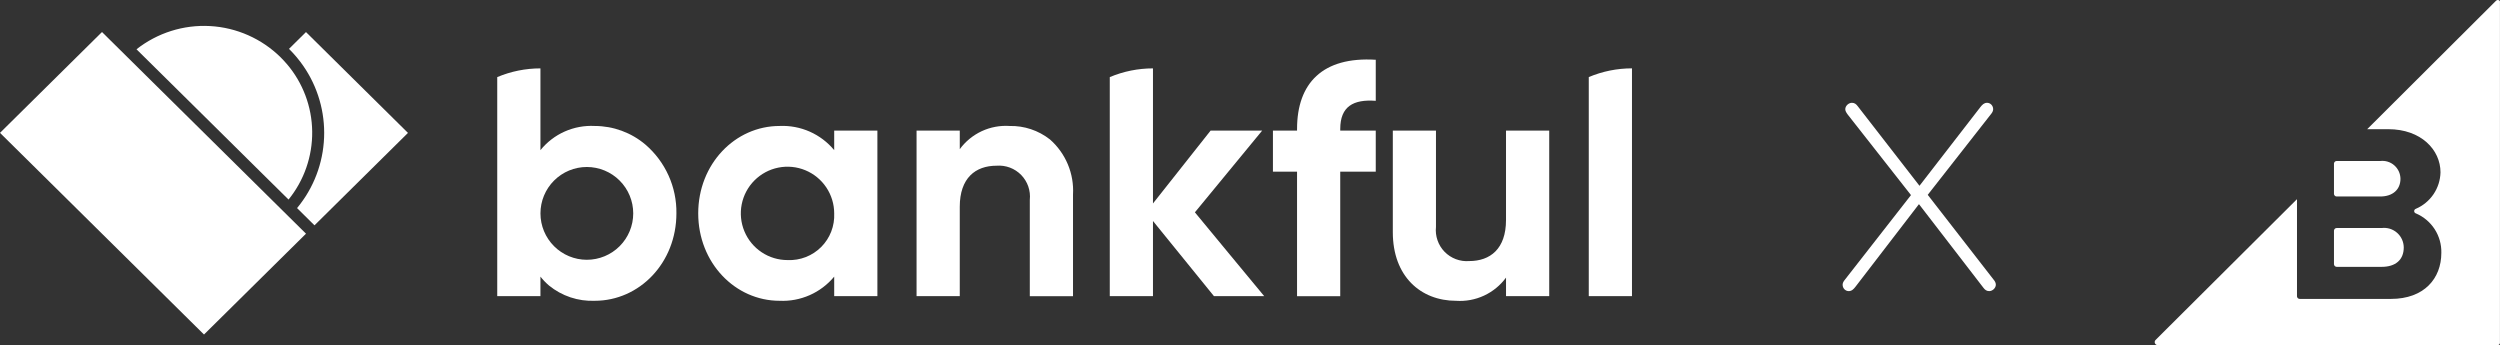
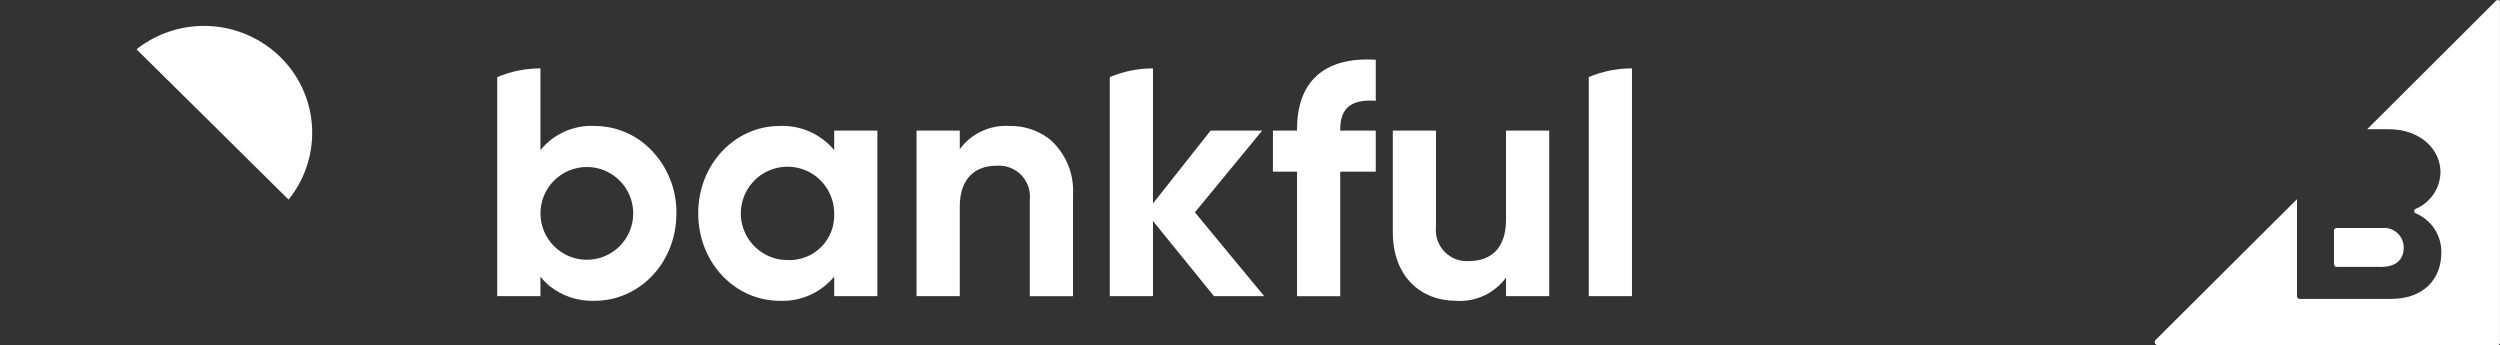
<svg xmlns="http://www.w3.org/2000/svg" width="181" height="25" viewBox="0 0 181 25" fill="none">
  <rect x="0" y="0" width="181" height="25" fill="#333333" stroke="none" />
-   <path d="M20.922 3.537C21.112 3.725 21.292 3.92 21.462 4.122C21.56 4.238 21.654 4.356 21.744 4.475C22.865 5.956 23.471 7.763 23.471 9.62C23.471 11.478 22.865 13.285 21.744 14.766C21.668 14.867 21.589 14.968 21.508 15.066L22.769 16.314L25.845 13.272L28.922 10.23L29.537 9.622L28.922 9.014L25.845 5.972L22.769 2.93L22.153 2.322L21.538 2.93L20.922 3.539L20.922 3.537Z" fill="white" />
-   <path d="M20.771 4.64C20.626 4.47 20.473 4.304 20.312 4.144C18.941 2.795 17.126 1.993 15.206 1.887C13.286 1.781 11.394 2.379 9.883 3.568L11.745 5.407L15.387 9.006L17.038 10.639L19.028 12.609L20.891 14.448C22.019 13.056 22.625 11.312 22.603 9.521C22.581 7.729 21.933 6.001 20.771 4.637L20.771 4.64Z" fill="white" />
-   <path d="M3.692 5.969L0.615 9.011L0 9.619L0.615 10.227L3.692 13.268L14.154 23.611L14.77 24.219L15.385 23.611L22.154 16.919L20.923 15.702L20.307 15.093L18.461 13.268L14.769 9.618L11.076 5.969L9.231 4.144L8.615 3.535L7.999 2.927L7.384 2.318L6.768 2.927L3.692 5.969Z" fill="white" />
+   <path d="M20.771 4.64C20.626 4.47 20.473 4.304 20.312 4.144C18.941 2.795 17.126 1.993 15.206 1.887C13.286 1.781 11.394 2.379 9.883 3.568L11.745 5.407L15.387 9.006L17.038 10.639L19.028 12.609L20.891 14.448C22.019 13.056 22.625 11.312 22.603 9.521C22.581 7.729 21.933 6.001 20.771 4.637Z" fill="white" />
  <path d="M115.027 5.582V21.442H118.155V4.949C117.081 4.949 116.017 5.163 115.027 5.58" fill="white" />
  <path d="M109.035 9.457V15.928C109.035 18.014 107.896 18.901 106.368 18.901C106.04 18.927 105.71 18.879 105.403 18.763C105.095 18.647 104.817 18.465 104.587 18.229C104.358 17.993 104.183 17.71 104.076 17.399C103.968 17.088 103.93 16.758 103.964 16.431V9.457H100.84V16.816C100.84 20.004 102.852 21.778 105.423 21.778C106.118 21.825 106.813 21.696 107.445 21.402C108.076 21.109 108.623 20.661 109.036 20.1V21.442H112.164V9.457H109.035Z" fill="white" />
  <path d="M93.906 9.336V9.456H92.16V12.429H93.906V21.443H97.033V12.429H99.605V9.456H97.034V9.336C97.034 7.707 97.981 7.178 99.605 7.299V4.327C95.75 4.087 93.907 6.029 93.907 9.334" fill="white" />
  <path d="M86.507 15.377L90.918 10.018L91.381 9.456H87.647L83.475 14.731V4.951C82.401 4.951 81.338 5.165 80.348 5.582V21.442H83.475V16L86.727 20.007L87.888 21.438H91.526L89.047 18.443L86.509 15.371L86.507 15.377Z" fill="white" />
  <path d="M76.01 10.091C75.181 9.441 74.153 9.098 73.101 9.121C72.406 9.074 71.711 9.203 71.079 9.496C70.448 9.79 69.9 10.238 69.488 10.799V9.457H66.359V21.442H69.487V14.97C69.487 12.885 70.626 11.997 72.154 11.997C72.482 11.972 72.812 12.019 73.12 12.135C73.427 12.251 73.706 12.434 73.935 12.669C74.164 12.905 74.339 13.188 74.447 13.499C74.554 13.81 74.593 14.141 74.558 14.468V21.443H77.686V14.083C77.729 13.334 77.6 12.585 77.31 11.894C77.02 11.202 76.576 10.586 76.012 10.091L76.01 10.091Z" fill="white" />
  <path d="M60.396 10.87C59.917 10.292 59.311 9.834 58.625 9.53C57.939 9.227 57.192 9.086 56.443 9.12C53.217 9.12 50.551 11.877 50.551 15.449C50.551 19.021 53.218 21.777 56.443 21.777C57.192 21.811 57.939 21.671 58.625 21.367C59.311 21.064 59.917 20.605 60.396 20.028V21.442H63.523V9.456H60.396V10.87ZM57.025 18.829C56.356 18.831 55.702 18.635 55.145 18.264C54.587 17.894 54.153 17.367 53.896 16.749C53.638 16.132 53.57 15.452 53.699 14.796C53.829 14.139 54.15 13.536 54.622 13.063C55.095 12.589 55.697 12.266 56.353 12.135C57.009 12.004 57.689 12.07 58.307 12.326C58.925 12.581 59.453 13.015 59.825 13.571C60.197 14.127 60.395 14.781 60.396 15.45C60.416 15.898 60.343 16.346 60.181 16.765C60.019 17.183 59.772 17.564 59.455 17.882C59.138 18.2 58.758 18.448 58.34 18.611C57.921 18.774 57.474 18.849 57.025 18.829Z" fill="white" />
  <path d="M46.729 10.469C45.703 9.599 44.402 9.121 43.056 9.12C42.31 9.081 41.565 9.219 40.882 9.523C40.199 9.827 39.598 10.289 39.128 10.87V4.951C38.053 4.951 36.99 5.165 36 5.582V21.442H39.128V20.027C39.312 20.262 39.519 20.477 39.746 20.671C40.677 21.431 41.855 21.825 43.056 21.777C46.306 21.777 48.972 19.021 48.972 15.448C48.986 14.505 48.792 13.57 48.404 12.709C48.016 11.849 47.444 11.084 46.729 10.469ZM39.129 15.449C39.129 14.558 39.483 13.704 40.113 13.074C40.742 12.444 41.597 12.09 42.487 12.09C43.378 12.09 44.233 12.444 44.862 13.074C45.492 13.704 45.846 14.558 45.846 15.449C45.846 16.34 45.492 17.194 44.862 17.824C44.233 18.454 43.378 18.808 42.487 18.808C41.597 18.808 40.742 18.454 40.113 17.824C39.483 17.194 39.129 16.34 39.129 15.449Z" fill="white" />
-   <path d="M133.406 20.615C133.406 20.499 133.464 20.384 133.541 20.288L138.355 14.125L133.772 8.29C133.675 8.155 133.598 8.04 133.598 7.905C133.598 7.674 133.829 7.443 134.08 7.443C134.272 7.443 134.388 7.539 134.503 7.693L138.971 13.451L143.381 7.751C143.516 7.578 143.651 7.443 143.863 7.443C144.113 7.443 144.305 7.655 144.305 7.905C144.305 8.021 144.248 8.136 144.171 8.232L139.568 14.106L144.325 20.23C144.44 20.364 144.498 20.48 144.498 20.615C144.498 20.846 144.267 21.077 144.017 21.077C143.824 21.077 143.709 20.981 143.593 20.827L138.933 14.78L134.33 20.769C134.195 20.942 134.061 21.077 133.849 21.077C133.598 21.077 133.406 20.865 133.406 20.615Z" fill="white" />
-   <path d="M169.175 14.226H172.329C173.225 14.226 173.794 13.733 173.794 12.941C173.791 12.757 173.75 12.576 173.674 12.409C173.596 12.242 173.485 12.093 173.348 11.972C173.21 11.851 173.048 11.759 172.872 11.705C172.696 11.651 172.511 11.634 172.329 11.656H169.175C169.126 11.656 169.079 11.674 169.043 11.707C169.007 11.74 168.984 11.786 168.98 11.834V14.047C168.984 14.096 169.006 14.141 169.043 14.174C169.078 14.208 169.126 14.226 169.175 14.226Z" fill="white" />
  <path d="M169.175 19.32H172.434C173.436 19.32 174.032 18.812 174.032 17.914C174.03 17.714 173.986 17.515 173.903 17.332C173.819 17.149 173.698 16.986 173.547 16.854C173.397 16.721 173.219 16.621 173.028 16.561C172.836 16.502 172.634 16.484 172.434 16.509H169.175C169.126 16.509 169.079 16.527 169.043 16.56C169.007 16.593 168.985 16.639 168.98 16.688V19.125C168.98 19.176 169.002 19.225 169.038 19.262C169.075 19.298 169.124 19.319 169.175 19.32L169.175 19.32Z" fill="white" />
  <path d="M180.712 0.055L171.385 9.353H172.91C175.286 9.353 176.692 10.848 176.692 12.477C176.679 13.044 176.503 13.595 176.185 14.064C175.867 14.532 175.42 14.9 174.899 15.121C174.864 15.134 174.835 15.157 174.815 15.188C174.794 15.218 174.785 15.255 174.786 15.291C174.788 15.328 174.802 15.364 174.824 15.392C174.847 15.421 174.878 15.442 174.914 15.451C175.471 15.689 175.944 16.088 176.272 16.596C176.6 17.106 176.768 17.702 176.753 18.307C176.753 20.16 175.512 21.641 173.105 21.641H166.496C166.447 21.641 166.4 21.622 166.365 21.589C166.328 21.555 166.306 21.51 166.302 21.461V14.42L156.062 24.615C156.033 24.645 156.013 24.684 156.004 24.725C155.996 24.767 156 24.81 156.016 24.85C156.031 24.889 156.059 24.923 156.094 24.948C156.128 24.972 156.169 24.986 156.211 24.988H180.831C180.875 24.988 180.917 24.971 180.948 24.94C180.979 24.909 180.996 24.867 180.996 24.823V0.189C181.043 0.025 180.833 -0.065 180.714 0.055H180.712Z" fill="white" />
</svg>